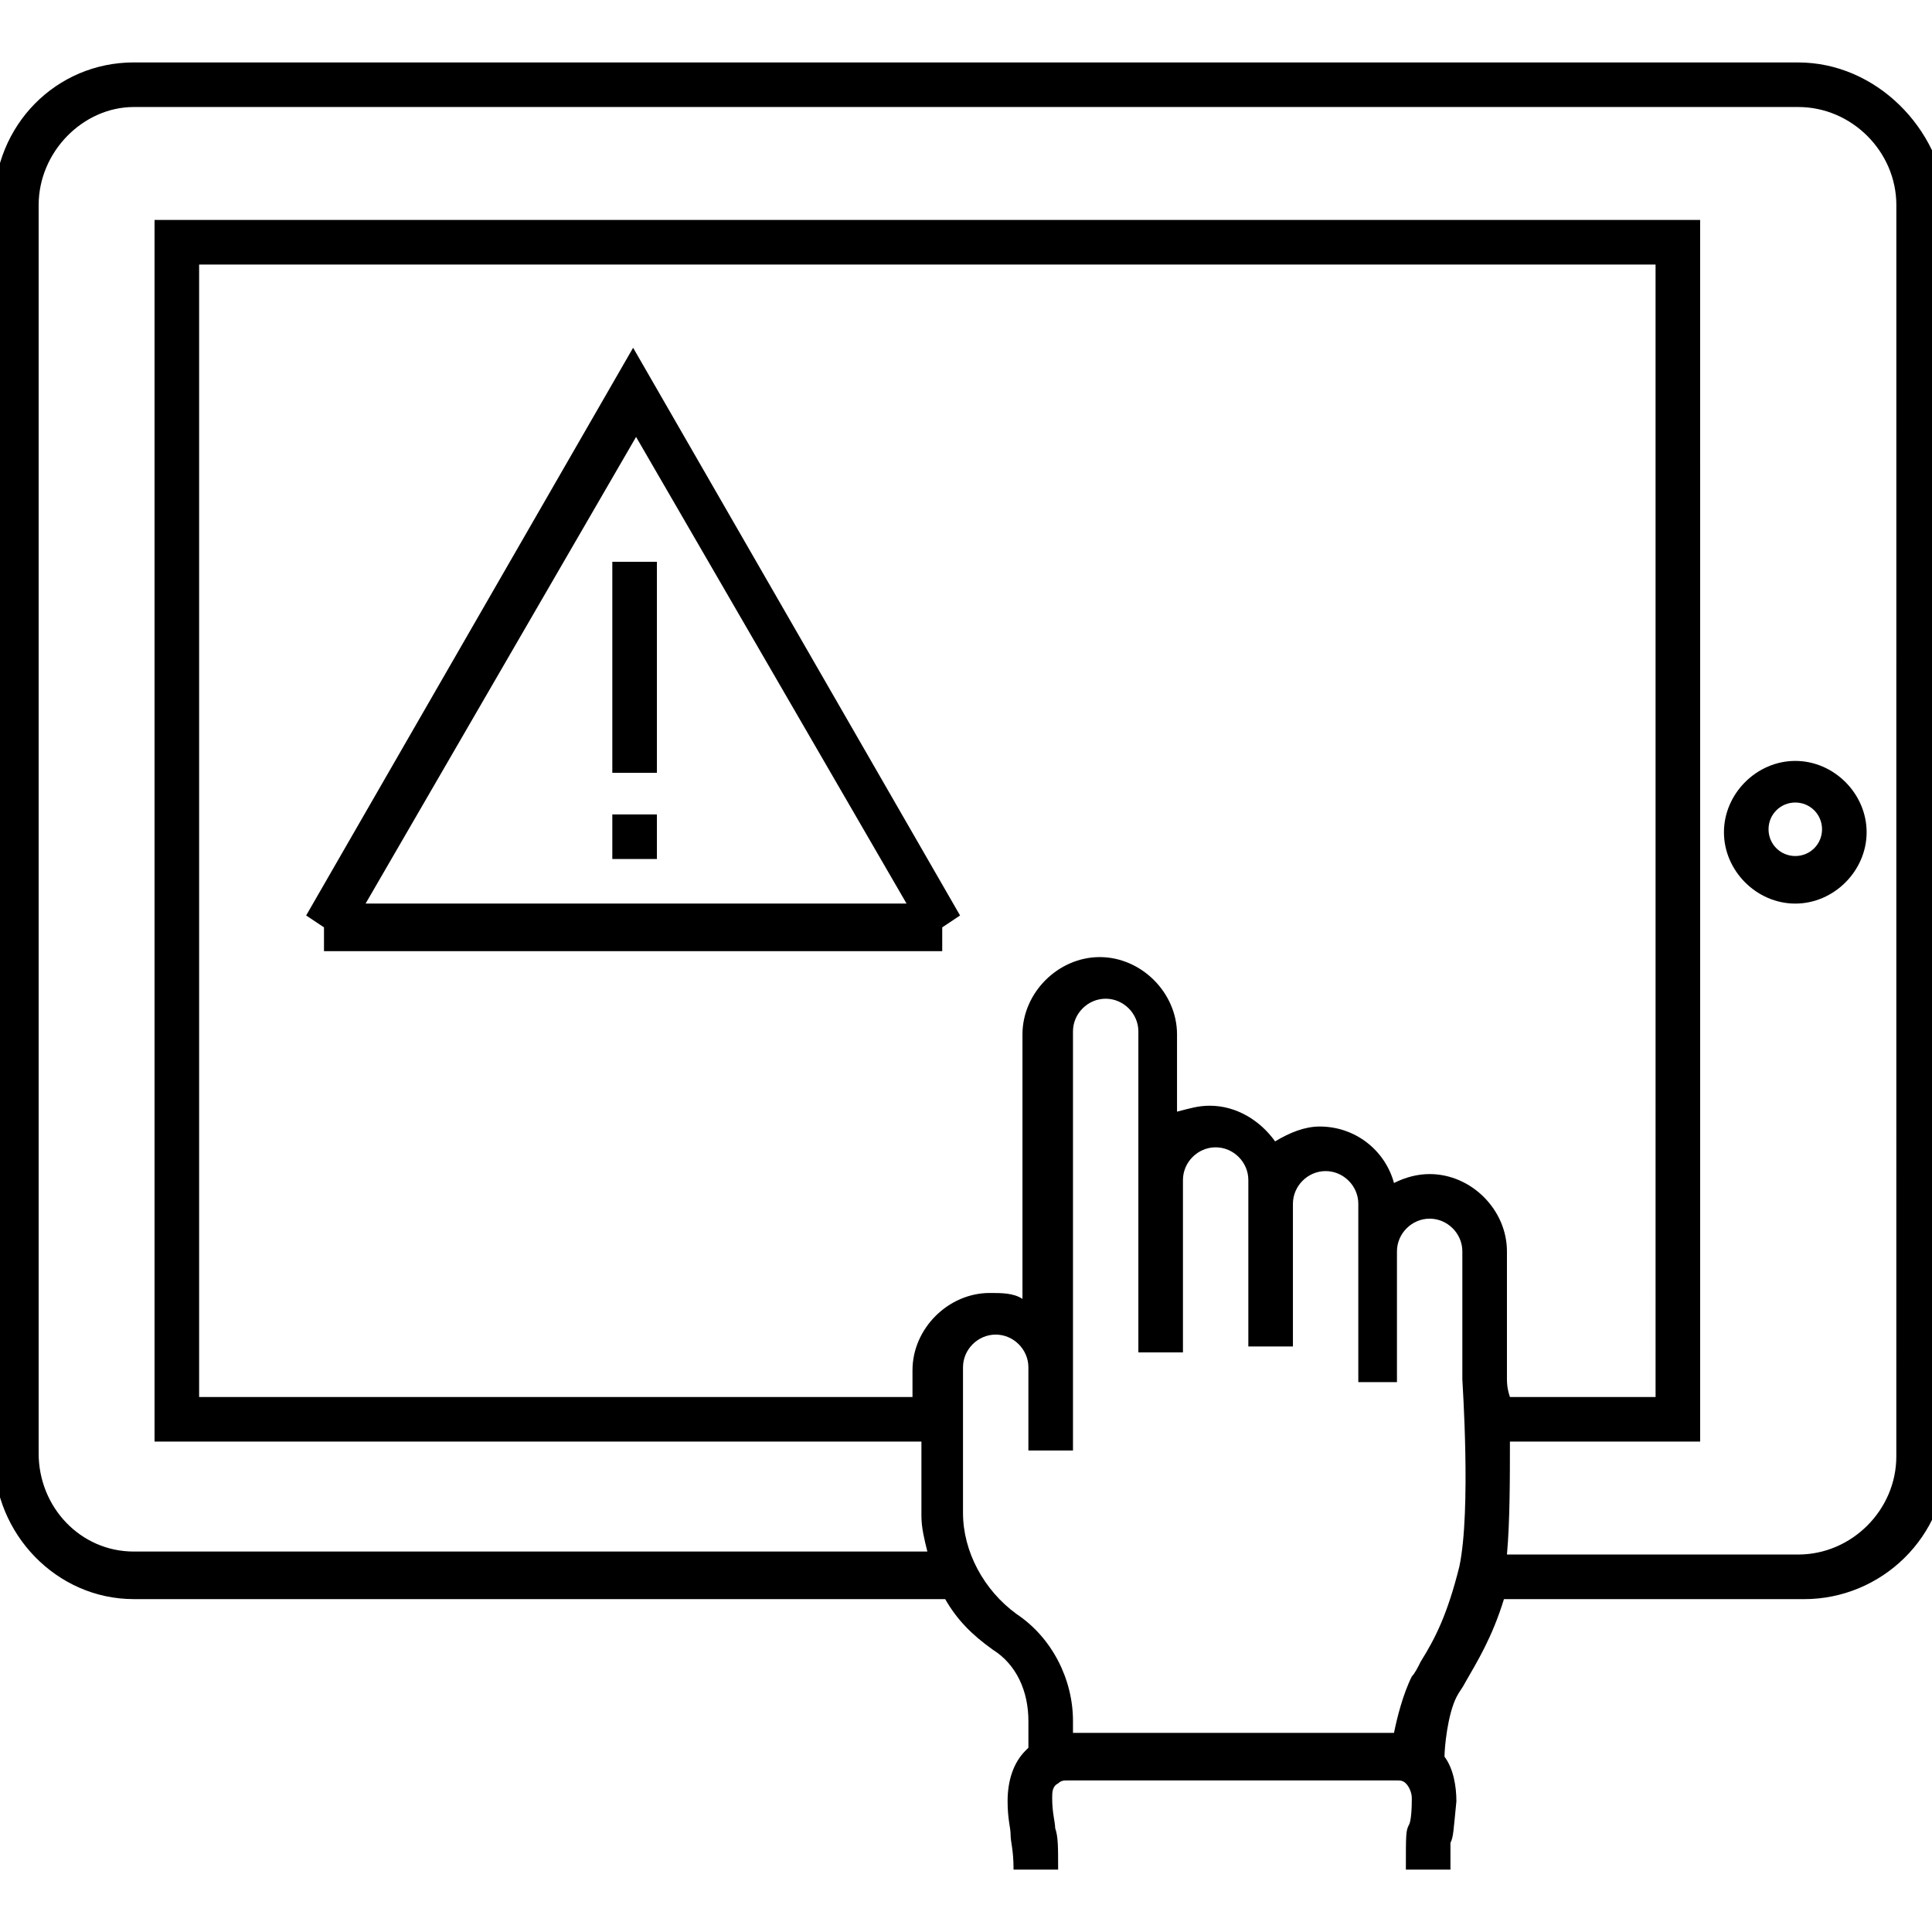
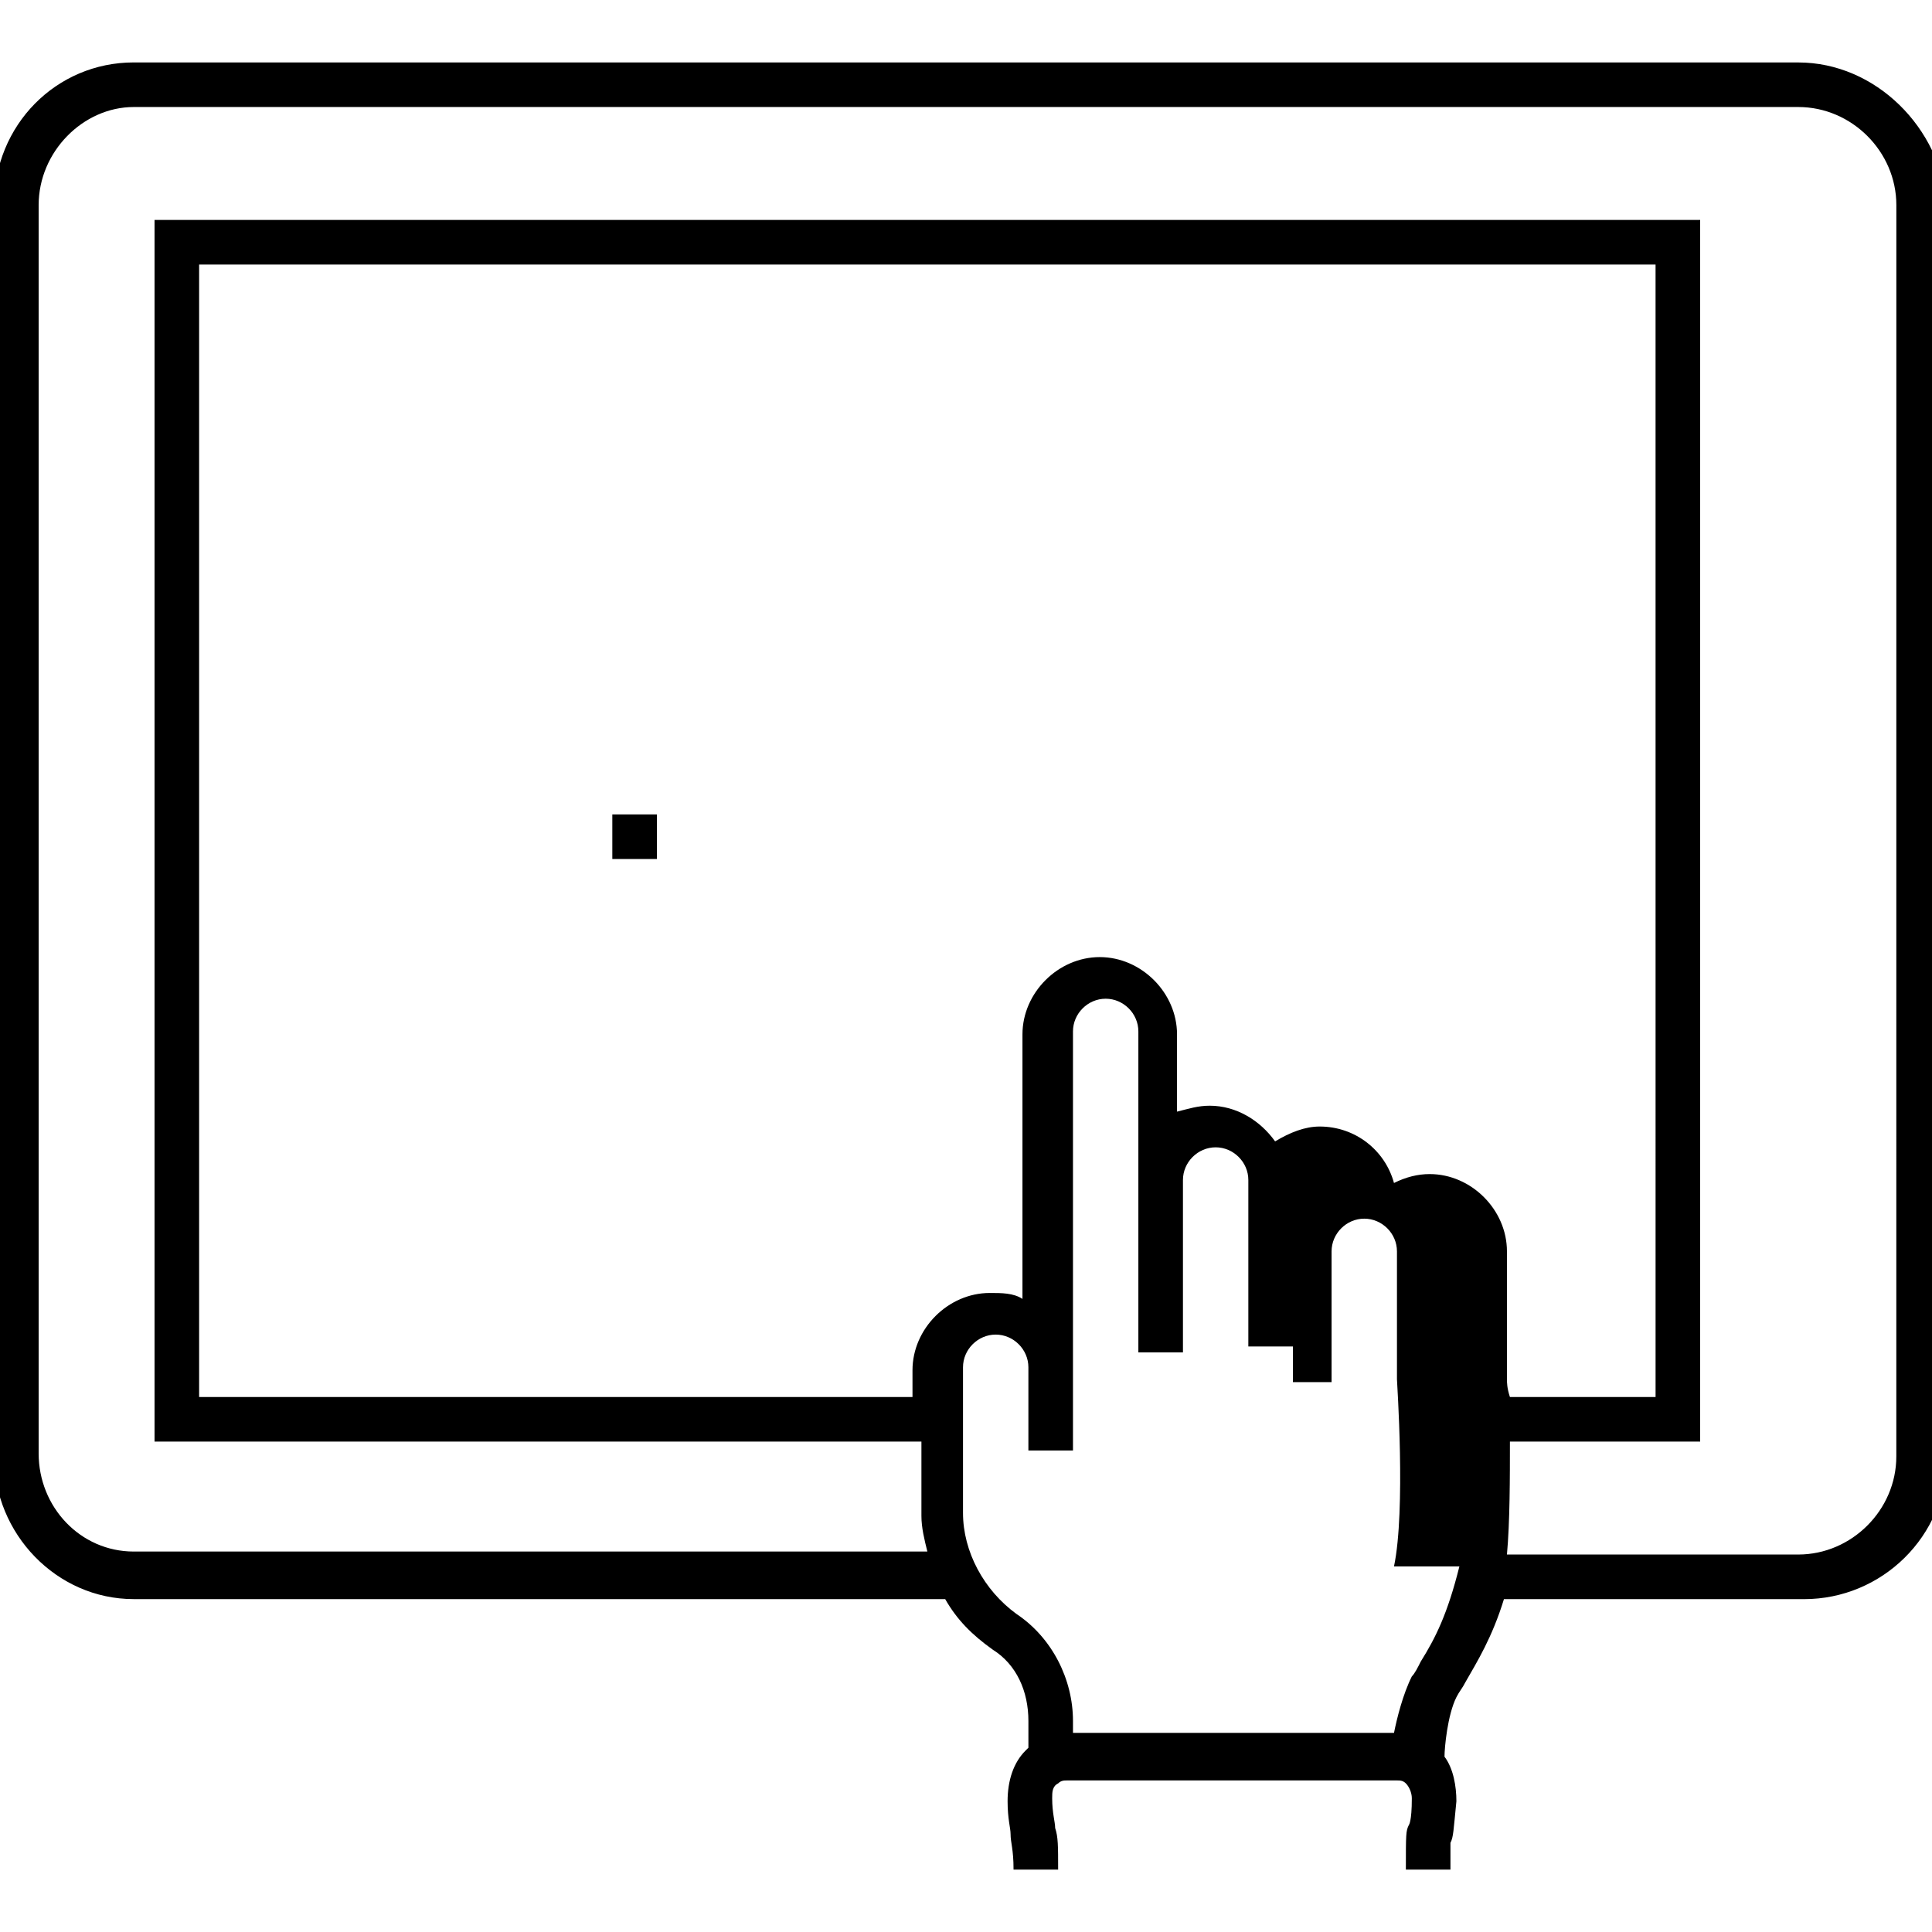
<svg xmlns="http://www.w3.org/2000/svg" width="512pt" height="512pt" version="1.1" viewBox="0 0 512 512">
-   <path d="m476.55 16.543h-441.11c-20.48 0-37.023 16.543-37.023 37.809l0.004 331.62c0 20.48 16.543 37.809 37.023 37.809h215.04c3.152 5.516 7.09 9.453 12.602 13.391 6.301 3.938 9.453 11.027 9.453 18.906v7.09l-0.789 0.789c-3.152 3.152-4.727 7.875-4.727 13.391 0 4.727 0.789 7.09 0.789 8.664 0 2.363 0.789 3.938 0.789 9.453h11.816c0-6.301 0-8.664-0.789-11.027 0-1.574-0.789-3.938-0.789-7.875 0-1.574 0-3.152 1.574-3.938 0.789-0.789 1.574-0.789 2.363-0.789h87.434c0.789 0 1.574 0 2.363 0.789 0.789 0.789 1.574 2.363 1.574 3.938 0 6.301-0.789 7.09-0.789 7.09-0.789 1.574-0.789 2.363-0.789 11.816h11.816v-7.09c0.789-1.574 0.789-3.152 1.574-11.027 0-3.938-0.789-8.664-3.152-11.816 0-2.363 0.789-11.027 3.152-15.754 0.789-1.574 1.574-2.363 2.363-3.938 3.152-5.516 7.09-11.816 10.238-22.055h79.559c20.48 0 37.809-16.543 37.809-37.809l0.004-331.62c-1.574-20.48-18.902-37.809-39.383-37.809zm-77.195 348.95v-33.871c0-11.027-9.453-20.48-20.48-20.48-3.152 0-6.301 0.789-9.453 2.363-2.363-8.664-10.238-14.965-19.691-14.965-3.938 0-7.875 1.574-11.816 3.938-3.938-5.516-10.238-9.453-17.328-9.453-3.152 0-5.516 0.789-8.664 1.574v-20.48c0-11.027-9.453-20.48-20.48-20.48-11.027 0-20.48 9.453-20.48 20.48v70.105c-2.363-1.574-5.516-1.574-8.664-1.574-11.027 0-20.48 9.453-20.48 20.48v7.09h-189.05v-300.11h385.97l0.004 300.11h-38.598c-0.789-2.363-0.789-3.938-0.789-4.727zm-12.602 49.625c-3.152 12.602-6.301 18.906-10.238 25.207-0.789 1.574-1.574 3.152-2.363 3.938-2.363 4.727-3.938 11.027-4.727 14.965l-85.074 0.004v-3.152c0-11.027-5.516-22.055-14.965-28.355-8.664-6.301-14.18-16.543-14.18-26.781v-38.598c0-4.727 3.938-8.664 8.664-8.664s8.664 3.938 8.664 8.664v22.055h11.816v-22.055-3.152-85.859c0-4.727 3.938-8.664 8.664-8.664 4.727 0 8.664 3.938 8.664 8.664v85.07h11.816v-45.688c0-4.727 3.938-8.664 8.664-8.664 4.727 0 8.664 3.938 8.664 8.664v44.109h11.816v-37.809c0-4.727 3.938-8.664 8.664-8.664 4.727 0 8.664 3.938 8.664 8.664v47.262l10.242 0.004v-34.66c0-4.727 3.938-8.664 8.664-8.664 4.727 0 8.664 3.938 8.664 8.664v33.871h1.574-1.574c0 0.789 2.363 34.66-0.785 49.625zm115.79-29.145c0 14.18-11.816 25.992-25.992 25.992h-77.195c0.789-8.664 0.789-20.48 0.789-29.934h50.414l-0.004-323.74h-409.6v323.74h203.23v19.691c0 3.152 0.789 6.301 1.574 9.453h-210.31c-14.18 0-25.207-11.816-25.207-25.992v-330.83c0-14.18 11.816-25.992 25.207-25.992h441.11c14.18 0 25.992 11.816 25.992 25.992z" />
-   <path d="m475.77 201.65c-10.238 0-18.906 8.664-18.906 18.906 0 10.238 8.664 18.906 18.906 18.906 10.238 0 18.906-8.664 18.906-18.906 0-10.242-8.664-18.906-18.906-18.906zm0 25.207c-3.938 0-7.09-3.152-7.09-7.09s3.152-7.09 7.09-7.09 7.09 3.152 7.09 7.09-3.152 7.09-7.09 7.09z" />
-   <path d="m81.133 242.61 4.727 3.152v6.301h163.84v-6.301l4.727-3.152-86.645-150.45zm15.754-3.152 71.68-123.67 71.68 123.67z" />
-   <path d="m162.27 148.88h11.816v55.926h-11.816z" />
+   <path d="m476.55 16.543h-441.11c-20.48 0-37.023 16.543-37.023 37.809l0.004 331.62c0 20.48 16.543 37.809 37.023 37.809h215.04c3.152 5.516 7.09 9.453 12.602 13.391 6.301 3.938 9.453 11.027 9.453 18.906v7.09l-0.789 0.789c-3.152 3.152-4.727 7.875-4.727 13.391 0 4.727 0.789 7.09 0.789 8.664 0 2.363 0.789 3.938 0.789 9.453h11.816c0-6.301 0-8.664-0.789-11.027 0-1.574-0.789-3.938-0.789-7.875 0-1.574 0-3.152 1.574-3.938 0.789-0.789 1.574-0.789 2.363-0.789h87.434c0.789 0 1.574 0 2.363 0.789 0.789 0.789 1.574 2.363 1.574 3.938 0 6.301-0.789 7.09-0.789 7.09-0.789 1.574-0.789 2.363-0.789 11.816h11.816v-7.09c0.789-1.574 0.789-3.152 1.574-11.027 0-3.938-0.789-8.664-3.152-11.816 0-2.363 0.789-11.027 3.152-15.754 0.789-1.574 1.574-2.363 2.363-3.938 3.152-5.516 7.09-11.816 10.238-22.055h79.559c20.48 0 37.809-16.543 37.809-37.809l0.004-331.62c-1.574-20.48-18.902-37.809-39.383-37.809zm-77.195 348.95v-33.871c0-11.027-9.453-20.48-20.48-20.48-3.152 0-6.301 0.789-9.453 2.363-2.363-8.664-10.238-14.965-19.691-14.965-3.938 0-7.875 1.574-11.816 3.938-3.938-5.516-10.238-9.453-17.328-9.453-3.152 0-5.516 0.789-8.664 1.574v-20.48c0-11.027-9.453-20.48-20.48-20.48-11.027 0-20.48 9.453-20.48 20.48v70.105c-2.363-1.574-5.516-1.574-8.664-1.574-11.027 0-20.48 9.453-20.48 20.48v7.09h-189.05v-300.11h385.97l0.004 300.11h-38.598c-0.789-2.363-0.789-3.938-0.789-4.727zm-12.602 49.625c-3.152 12.602-6.301 18.906-10.238 25.207-0.789 1.574-1.574 3.152-2.363 3.938-2.363 4.727-3.938 11.027-4.727 14.965l-85.074 0.004v-3.152c0-11.027-5.516-22.055-14.965-28.355-8.664-6.301-14.18-16.543-14.18-26.781v-38.598c0-4.727 3.938-8.664 8.664-8.664s8.664 3.938 8.664 8.664v22.055h11.816v-22.055-3.152-85.859c0-4.727 3.938-8.664 8.664-8.664 4.727 0 8.664 3.938 8.664 8.664v85.07h11.816v-45.688c0-4.727 3.938-8.664 8.664-8.664 4.727 0 8.664 3.938 8.664 8.664v44.109h11.816v-37.809v47.262l10.242 0.004v-34.66c0-4.727 3.938-8.664 8.664-8.664 4.727 0 8.664 3.938 8.664 8.664v33.871h1.574-1.574c0 0.789 2.363 34.66-0.785 49.625zm115.79-29.145c0 14.18-11.816 25.992-25.992 25.992h-77.195c0.789-8.664 0.789-20.48 0.789-29.934h50.414l-0.004-323.74h-409.6v323.74h203.23v19.691c0 3.152 0.789 6.301 1.574 9.453h-210.31c-14.18 0-25.207-11.816-25.207-25.992v-330.83c0-14.18 11.816-25.992 25.207-25.992h441.11c14.18 0 25.992 11.816 25.992 25.992z" />
  <path d="m162.27 215.83h11.816v11.816h-11.816z" />
</svg>